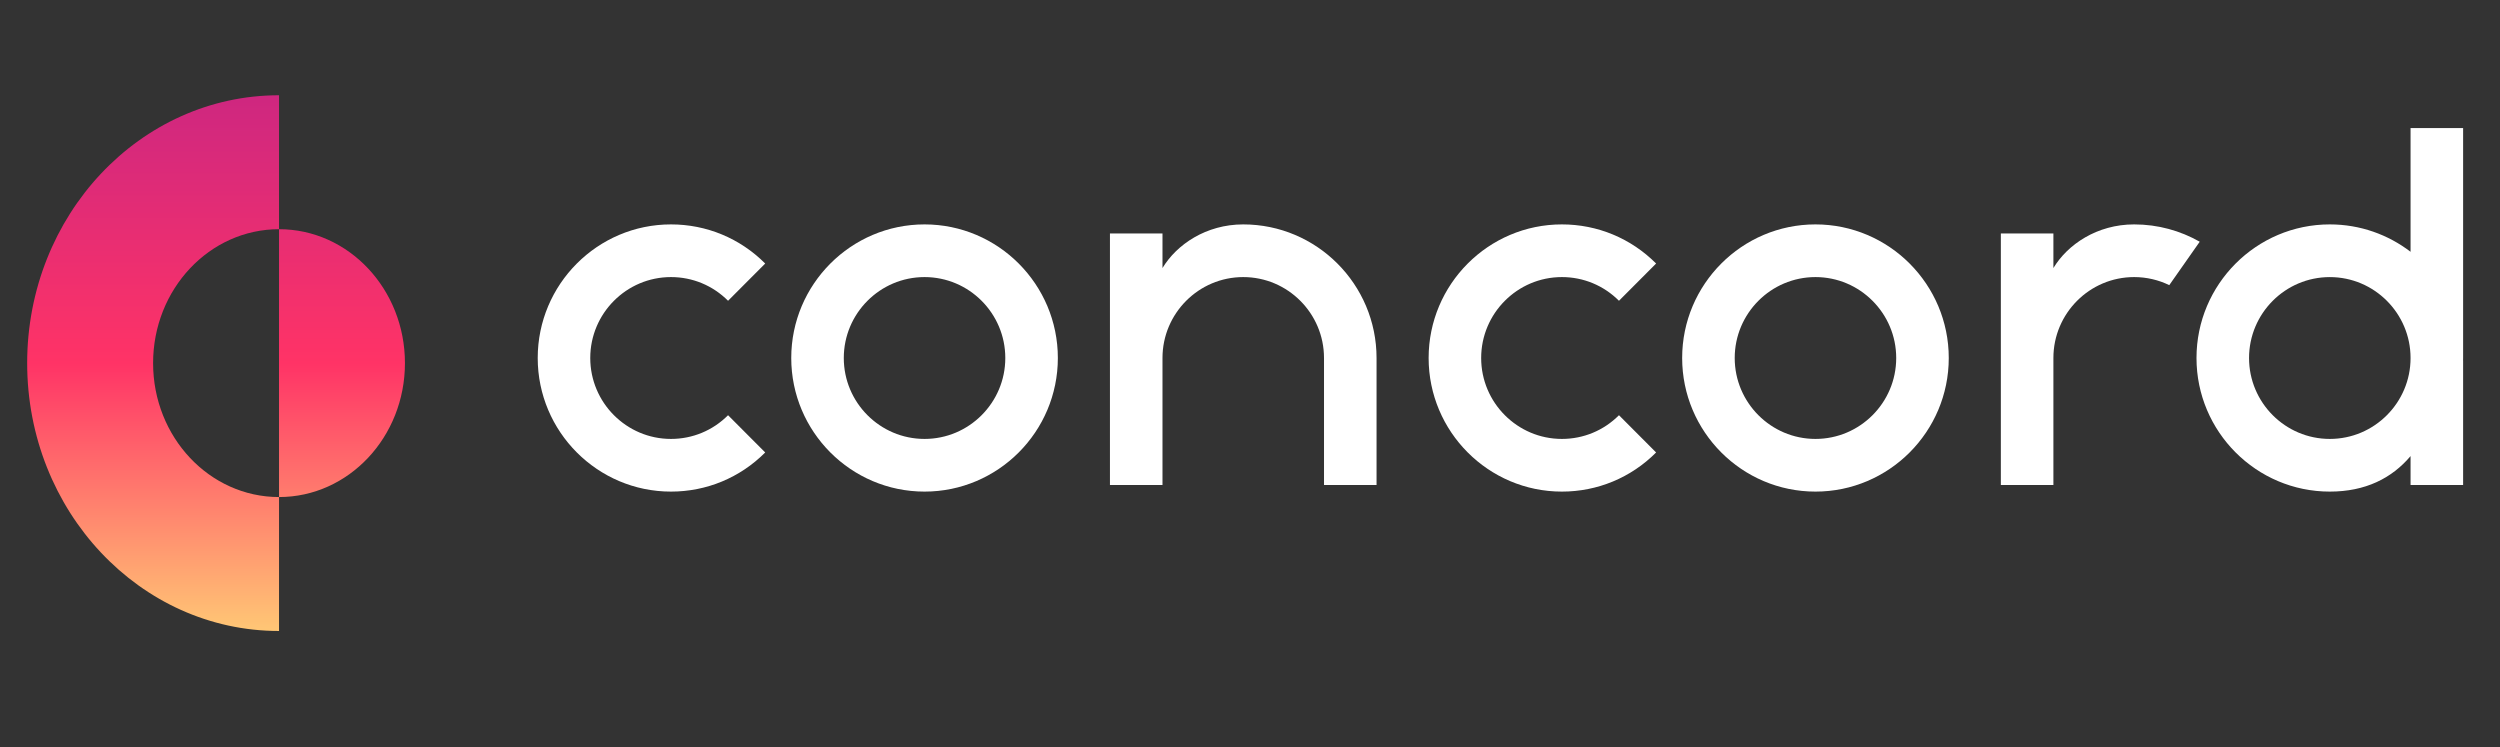
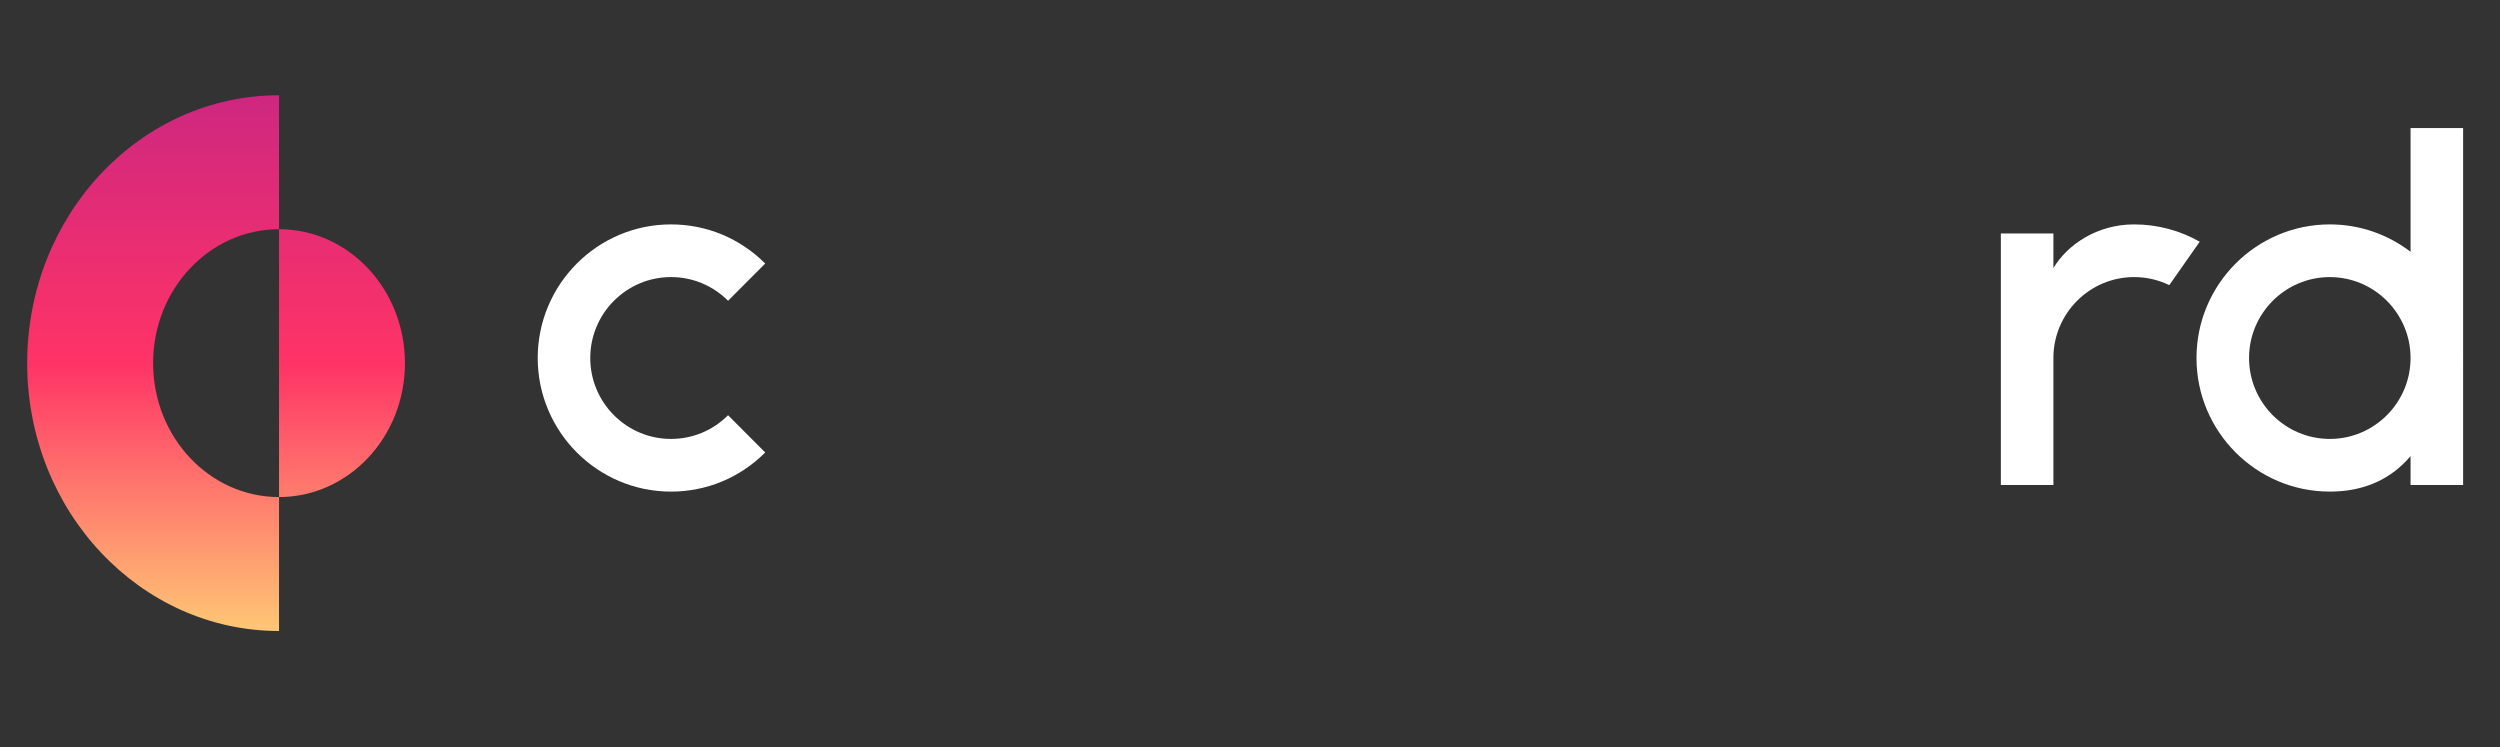
<svg xmlns="http://www.w3.org/2000/svg" width="184px" height="55px" viewBox="0 0 184 55" version="1.1">
  <rect x="0" y="0" width="184" height="55" fill="#333333" stroke="none" />
  <title>Artboard@3x</title>
  <desc>Created with Sketch.</desc>
  <defs>
    <linearGradient x1="50%" y1="0%" x2="50%" y2="100%" id="linearGradient-1">
      <stop stop-color="#CE2780" offset="0%" />
      <stop stop-color="#FF3366" offset="50.065%" />
      <stop stop-color="#FFC775" offset="100%" />
    </linearGradient>
  </defs>
  <g id="Artboard" stroke="none" stroke-width="1" fill="none" fill-rule="evenodd">
    <g id="CC_Wordmark" transform="translate(2, 7)">
      <g id="CC/Icon-Trpl1" fill="url(#linearGradient-1)">
        <path d="M9.268,19.726 C9.268,25.17 13.418,29.583 18.536,29.583 L18.536,39.441 C8.299,39.441 -1.17346939e-05,30.613 -1.17346939e-05,19.726 C-1.17346939e-05,8.838 8.299,0.011 18.536,0.011 L18.536,9.869 C13.418,9.869 9.268,14.281 9.268,19.726 M27.804,19.726 C27.804,14.281 23.655,9.869 18.536,9.869 L18.536,29.583 C23.655,29.583 27.804,25.17 27.804,19.726" id="Fill-14" />
      </g>
      <g id="Group-17" stroke-width="1" transform="translate(37.576, 2.424)" fill="#fff">
-         <path d="M28.471,7.092 C23.061,7.092 18.66,11.504 18.66,16.925 C18.66,22.347 23.061,26.758 28.471,26.758 C33.881,26.758 38.282,22.347 38.282,16.925 C38.282,11.504 33.881,7.092 28.471,7.092 M28.471,22.881 C25.193,22.881 22.527,20.209 22.527,16.925 C22.527,13.641 25.193,10.969 28.471,10.969 C31.748,10.969 34.414,13.641 34.414,16.925 C34.414,20.209 31.748,22.881 28.471,22.881" id="Fill-1" />
-         <path d="M94.042,7.092 C88.632,7.092 84.231,11.504 84.231,16.925 C84.231,22.347 88.632,26.758 94.042,26.758 C99.452,26.758 103.853,22.347 103.853,16.925 C103.853,11.504 99.452,7.092 94.042,7.092 M94.042,22.881 C90.765,22.881 88.099,20.209 88.099,16.925 C88.099,13.641 90.765,10.969 94.042,10.969 C97.319,10.969 99.985,13.641 99.985,16.925 C99.985,20.209 97.319,22.881 94.042,22.881" id="Fill-3" />
-         <path d="M51.926,7.092 C49.191,7.092 47.024,8.575 45.983,10.304 L45.983,7.757 L42.116,7.757 L42.116,16.925 L42.116,26.274 L45.983,26.274 L45.983,16.925 C45.983,13.641 48.649,10.969 51.926,10.969 C55.204,10.969 57.871,13.641 57.871,16.925 L57.871,26.274 L61.738,26.274 L61.738,16.925 C61.738,11.503 57.336,7.092 51.926,7.092" id="Fill-5" />
        <path d="M141.709,1.47727273e-05 L137.841,1.47727273e-05 L137.841,9.108 C136.191,7.844 134.131,7.092 131.898,7.092 C126.488,7.092 122.086,11.504 122.086,16.926 C122.086,22.347 126.488,26.758 131.898,26.758 C134.51,26.758 136.459,25.782 137.841,24.144 L137.841,26.273 L141.709,26.273 L141.709,17.105 L141.706,17.105 C141.708,17.045 141.709,16.985 141.709,16.926 L141.709,1.47727273e-05 Z M131.898,22.881 C128.62,22.881 125.954,20.21 125.954,16.926 C125.954,13.642 128.62,10.97 131.898,10.97 C135.175,10.97 137.841,13.642 137.841,16.926 C137.841,20.21 135.175,22.881 131.898,22.881 L131.898,22.881 Z" id="Fill-7" />
        <path d="M9.808,10.969 C11.395,10.969 12.887,11.589 14.009,12.713 L16.743,9.972 C14.89,8.115 12.427,7.092 9.808,7.092 C4.4,7.092 -1.47727273e-05,11.503 -1.47727273e-05,16.925 C-1.47727273e-05,22.347 4.4,26.758 9.808,26.758 C12.427,26.758 14.89,25.736 16.743,23.878 L14.009,21.136 C12.887,22.261 11.395,22.881 9.808,22.881 C6.532,22.881 3.867,20.209 3.867,16.925 C3.867,13.641 6.532,10.969 9.808,10.969" id="Fill-10" />
-         <path d="M75.379,10.969 C76.966,10.969 78.458,11.589 79.58,12.713 L82.314,9.972 C80.461,8.115 77.998,7.092 75.379,7.092 C69.971,7.092 65.571,11.503 65.571,16.925 C65.571,22.347 69.971,26.758 75.379,26.758 C77.998,26.758 80.461,25.736 82.314,23.878 L79.58,21.136 C78.458,22.261 76.966,22.881 75.379,22.881 C72.103,22.881 69.438,20.209 69.438,16.925 C69.438,13.641 72.103,10.969 75.379,10.969" id="Fill-13" />
        <path d="M122.324,8.367 C120.898,7.556 119.25,7.092 117.497,7.092 C114.762,7.092 112.595,8.575 111.554,10.304 L111.554,7.757 L107.687,7.757 L107.687,16.925 L107.687,26.274 L111.554,26.274 L111.554,16.925 C111.554,13.641 114.22,10.969 117.497,10.969 C118.423,10.969 119.3,11.183 120.082,11.563 L122.324,8.367 Z" id="Fill-15" />
      </g>
    </g>
  </g>
</svg>